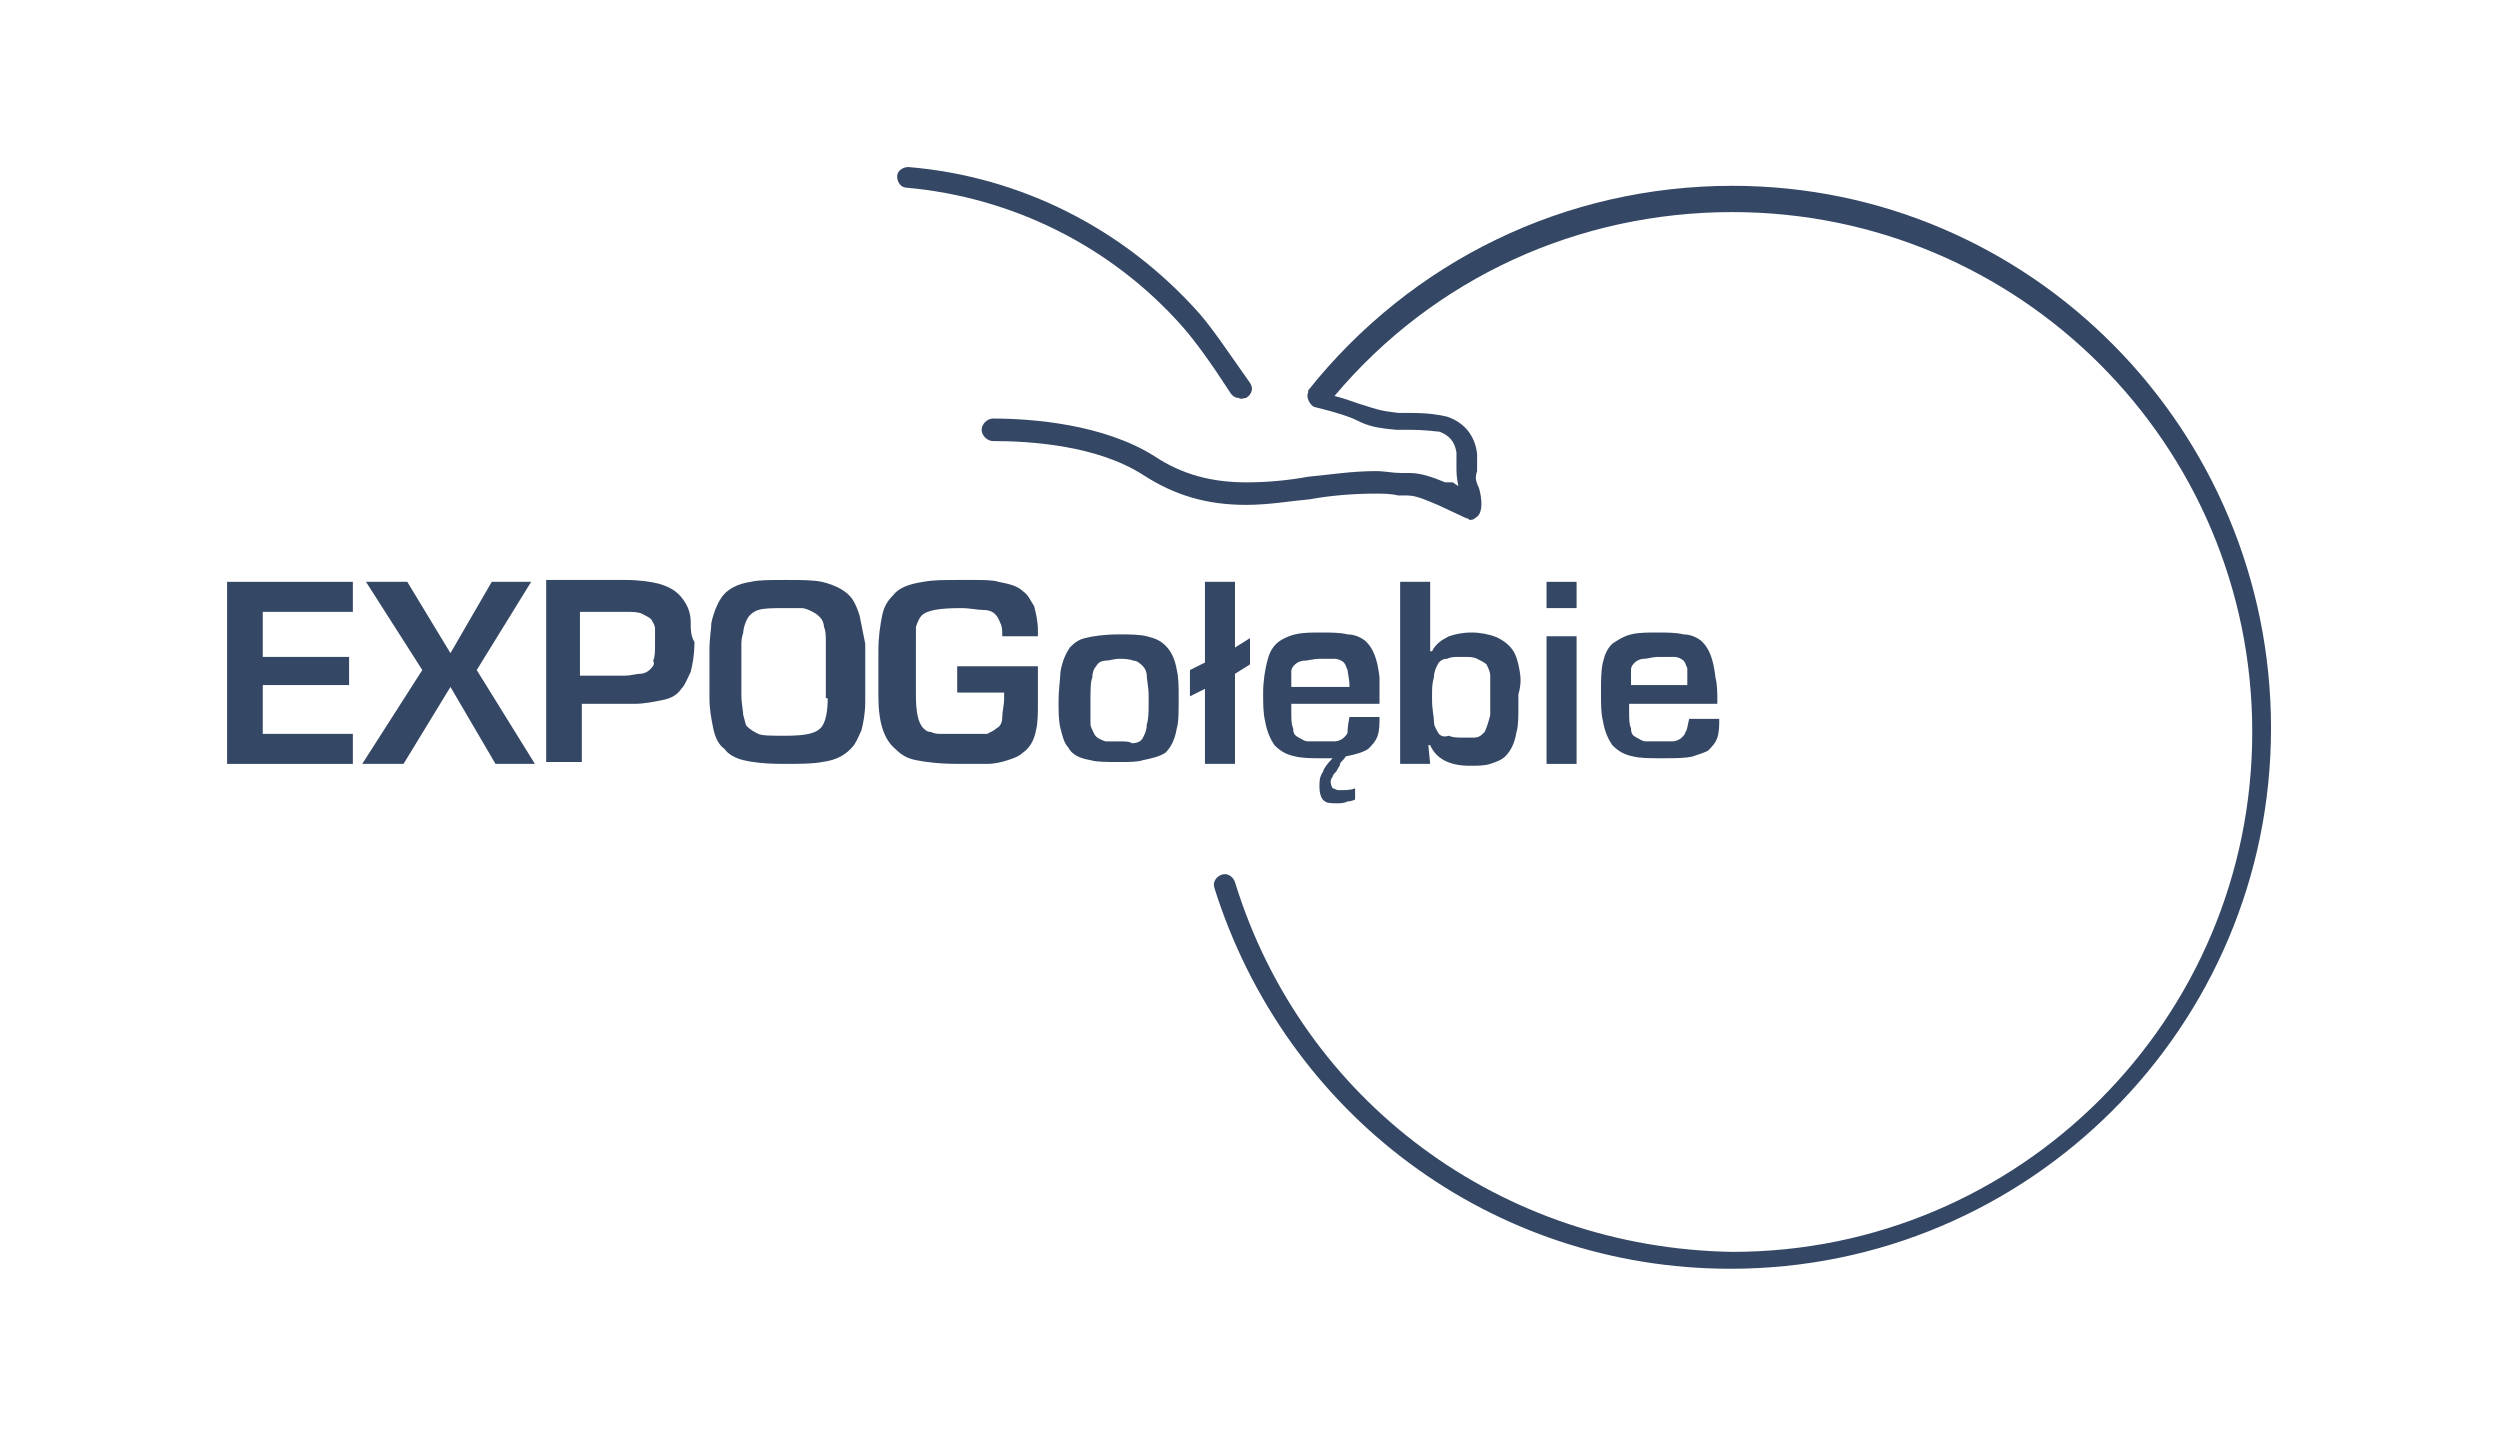
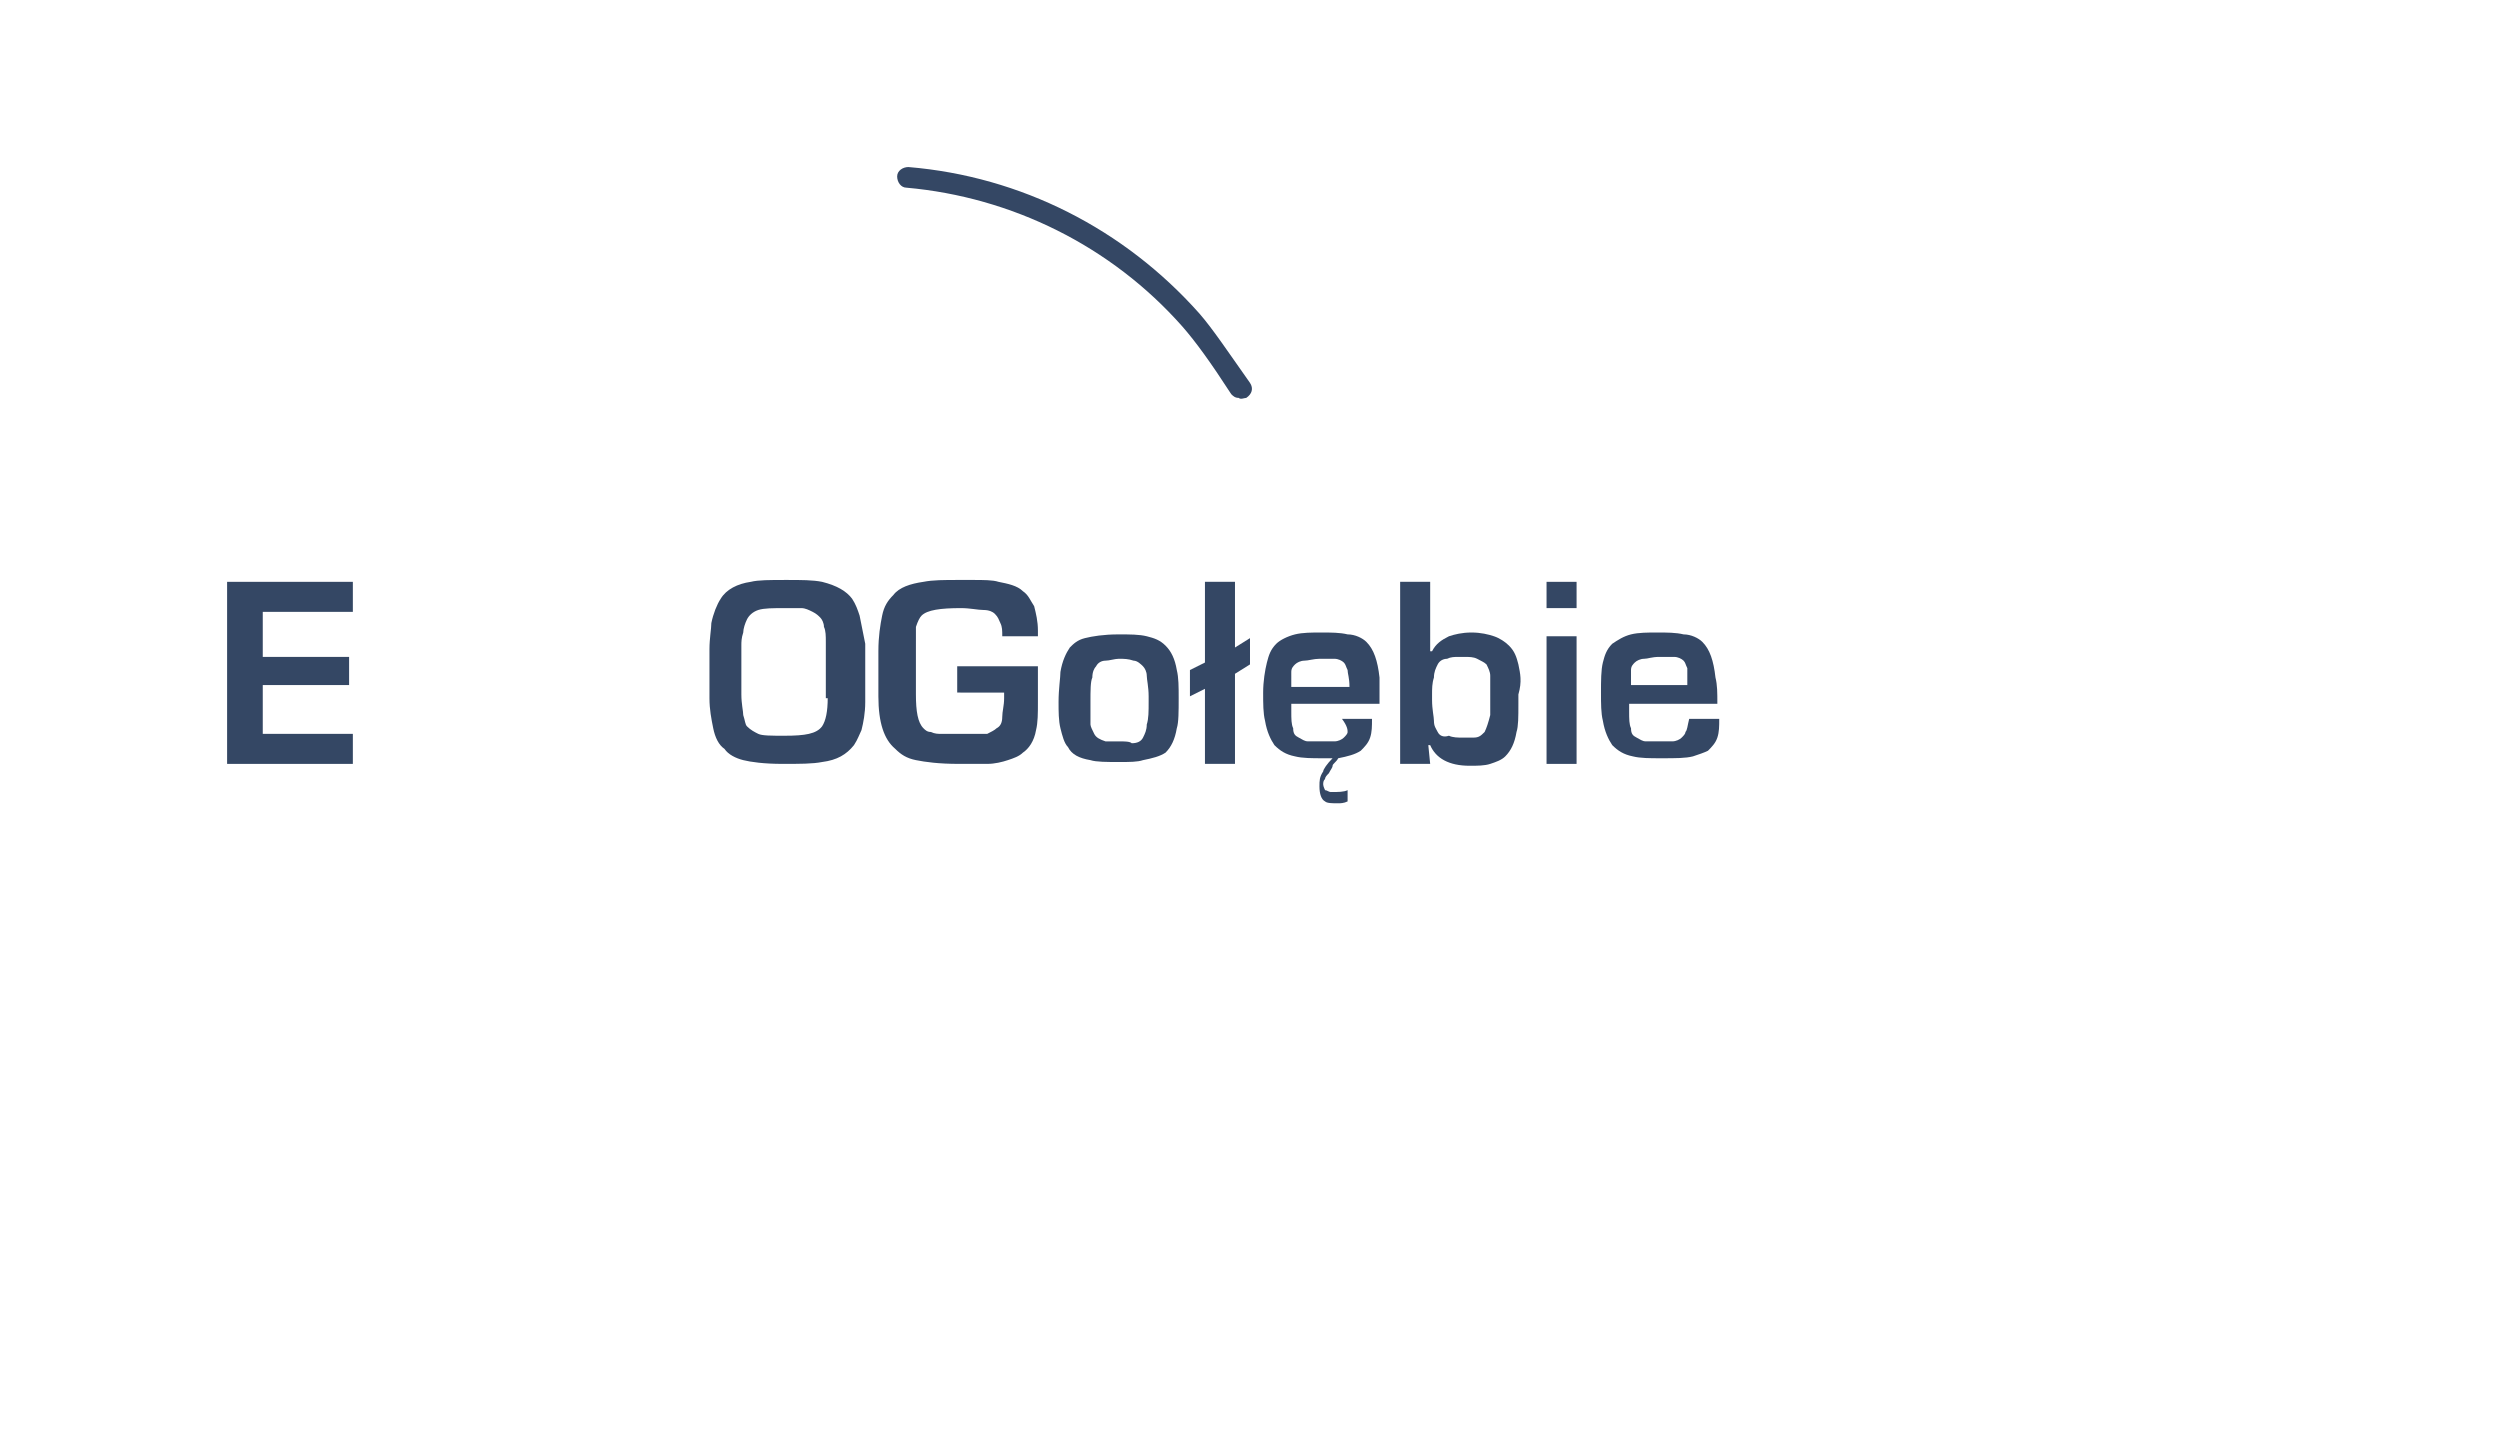
<svg xmlns="http://www.w3.org/2000/svg" version="1.1" id="Warstwa_1" x="0px" y="0px" viewBox="0 0 133.2 76.5" style="enable-background:new 0 0 133.2 76.5;" xml:space="preserve">
  <style type="text/css">
	.st0{fill:#344764;}
</style>
  <g>
    <g>
      <g>
        <g>
          <path class="st0" d="M45.8,32.8c-0.1-0.3-0.2-0.6-0.4-0.9c-0.3-0.4-0.8-0.7-1.6-0.9c-0.5-0.1-1.1-0.1-1.9-0.1      c-0.9,0-1.5,0-1.9,0.1c-0.7,0.1-1.3,0.4-1.6,0.9c-0.2,0.3-0.4,0.8-0.5,1.3c0,0.3-0.1,0.8-0.1,1.4v2.6c0,0.6,0.1,1.1,0.2,1.6      c0.1,0.5,0.3,0.9,0.6,1.1c0.2,0.3,0.6,0.5,1,0.6c0.4,0.1,1.1,0.2,2.1,0.2c0.9,0,1.6,0,2.1-0.1c0.8-0.1,1.3-0.4,1.7-0.9      c0.2-0.3,0.3-0.6,0.4-0.8c0.1-0.4,0.2-0.9,0.2-1.5v-3.1C46,33.8,45.9,33.3,45.8,32.8z M44.1,37.2c0,0.7-0.1,1.2-0.3,1.5      c-0.3,0.4-0.9,0.5-2,0.5c-0.7,0-1.2,0-1.4-0.1c-0.2-0.1-0.4-0.2-0.6-0.4c-0.1-0.1-0.1-0.3-0.2-0.6c0-0.2-0.1-0.6-0.1-1.1v-2.6      c0-0.2,0-0.4,0.1-0.7c0-0.2,0.1-0.5,0.2-0.7c0.1-0.2,0.3-0.4,0.6-0.5c0.3-0.1,0.8-0.1,1.4-0.1h0.9c0.2,0,0.4,0.1,0.6,0.2      c0.2,0.1,0.3,0.2,0.4,0.3c0.1,0.1,0.2,0.3,0.2,0.5c0.1,0.2,0.1,0.5,0.1,0.8V37.2z" />
        </g>
        <g>
-           <path class="st0" d="M36.8,33.1c0-0.3-0.1-0.7-0.3-1c-0.3-0.5-0.7-0.8-1.4-1c-0.4-0.1-1-0.2-1.8-0.2h-4.2v9.7h1.9v-3.1h2.8      c0.5,0,1-0.1,1.5-0.2c0.5-0.1,0.8-0.3,1-0.6c0.2-0.2,0.3-0.5,0.5-0.9c0.1-0.4,0.2-0.9,0.2-1.6C36.8,33.9,36.8,33.5,36.8,33.1z       M34.6,35.7c-0.1,0.1-0.3,0.2-0.5,0.2c-0.2,0-0.5,0.1-0.8,0.1h-2.4v-3.4h2.4c0.4,0,0.7,0,0.9,0.1c0.2,0.1,0.4,0.2,0.5,0.3      c0.1,0.2,0.2,0.3,0.2,0.5c0,0.2,0,0.4,0,0.8c0,0.4,0,0.7-0.1,0.9C34.9,35.4,34.8,35.5,34.6,35.7z" />
-         </g>
+           </g>
        <g>
-           <polygon class="st0" points="25.4,35.7 28.5,40.7 26.4,40.7 24,36.6 21.5,40.7 19.3,40.7 22.5,35.7 19.5,31 21.7,31 24,34.8       26.2,31 28.3,31     " />
-         </g>
+           </g>
        <g>
          <polygon class="st0" points="14,39.1 18.8,39.1 18.8,40.7 12.1,40.7 12.1,31 18.8,31 18.8,32.6 14,32.6 14,35 18.6,35       18.6,36.5 14,36.5     " />
        </g>
      </g>
      <g>
        <g>
          <path class="st0" d="M89.8,39c0,0.1-0.1,0.2-0.2,0.3c-0.1,0.1-0.3,0.2-0.5,0.2c-0.2,0-0.4,0-0.7,0c-0.3,0-0.5,0-0.7,0      c-0.2,0-0.3-0.1-0.5-0.2c-0.2-0.1-0.3-0.2-0.3-0.5c-0.1-0.2-0.1-0.5-0.1-0.9l0-0.4h4.7c0-0.6,0-1-0.1-1.4      c-0.1-0.9-0.3-1.5-0.7-1.9c-0.2-0.2-0.6-0.4-1-0.4c-0.4-0.1-0.9-0.1-1.4-0.1c-0.5,0-1,0-1.4,0.1c-0.4,0.1-0.7,0.3-1,0.5      c-0.3,0.3-0.4,0.6-0.5,1c-0.1,0.4-0.1,1-0.1,1.6c0,0.6,0,1.1,0.1,1.5c0.1,0.6,0.3,1,0.5,1.3c0.3,0.3,0.6,0.5,1.1,0.6      c0.4,0.1,0.9,0.1,1.5,0.1c0.8,0,1.3,0,1.7-0.1c0.3-0.1,0.6-0.2,0.8-0.3c0.2-0.2,0.4-0.4,0.5-0.7c0.1-0.3,0.1-0.6,0.1-1h-1.6      C89.9,38.7,89.9,38.9,89.8,39z M88.4,35c0.3,0,0.6,0,0.8,0c0.2,0,0.4,0.1,0.5,0.2c0.1,0.1,0.1,0.2,0.2,0.4c0,0.2,0,0.4,0,0.9h-3      c0-0.3,0-0.6,0-0.8c0-0.2,0.1-0.3,0.2-0.4c0.1-0.1,0.3-0.2,0.5-0.2C87.8,35.1,88,35,88.4,35z" />
        </g>
        <g>
          <rect x="82.4" y="33.9" class="st0" width="1.6" height="6.8" />
        </g>
        <g>
          <rect x="82.4" y="31" class="st0" width="1.6" height="1.4" />
        </g>
        <g>
          <path class="st0" d="M80.9,35.4c-0.1-0.4-0.2-0.7-0.5-1c-0.2-0.2-0.5-0.4-0.8-0.5c-0.3-0.1-0.7-0.2-1.2-0.2      c-0.5,0-0.9,0.1-1.2,0.2c-0.4,0.2-0.7,0.4-0.9,0.8h-0.1V31h-1.6v9.7h1.6l-0.1-1h0.1c0.3,0.7,1,1.1,2.1,1.1c0.4,0,0.8,0,1.1-0.1      c0.3-0.1,0.6-0.2,0.8-0.4c0.3-0.3,0.5-0.7,0.6-1.3c0.1-0.3,0.1-0.8,0.1-1.5v-0.5C81.1,36.3,81,35.9,80.9,35.4z M76.6,39      c-0.1-0.2-0.2-0.3-0.2-0.6c0-0.2-0.1-0.6-0.1-1.1v-0.3c0-0.3,0-0.6,0.1-0.9c0-0.3,0.1-0.5,0.2-0.7c0.1-0.2,0.3-0.3,0.5-0.3      c0.2-0.1,0.4-0.1,0.6-0.1H78c0.3,0,0.5,0,0.7,0.1c0.2,0.1,0.4,0.2,0.5,0.3c0.1,0.2,0.2,0.4,0.2,0.6c0,0.2,0,0.5,0,0.9v0.2      c0,0.5,0,0.8,0,1c-0.1,0.4-0.2,0.7-0.3,0.9c-0.2,0.2-0.3,0.3-0.6,0.3c-0.1,0-0.3,0-0.6,0c-0.2,0-0.5,0-0.7-0.1      C76.9,39.3,76.7,39.2,76.6,39z" />
        </g>
        <g>
-           <path class="st0" d="M71.8,39c0,0.1-0.1,0.2-0.2,0.3c-0.1,0.1-0.3,0.2-0.5,0.2c-0.2,0-0.4,0-0.7,0c-0.3,0-0.6,0-0.7,0      c-0.2,0-0.3-0.1-0.5-0.2c-0.2-0.1-0.3-0.2-0.3-0.5c-0.1-0.2-0.1-0.5-0.1-0.9l0-0.4h4.7c0-0.6,0-1,0-1.4      c-0.1-0.9-0.3-1.5-0.7-1.9c-0.2-0.2-0.6-0.4-1-0.4c-0.4-0.1-0.9-0.1-1.4-0.1c-0.5,0-1,0-1.4,0.1c-0.4,0.1-0.8,0.3-1,0.5      c-0.3,0.3-0.4,0.6-0.5,1s-0.2,1-0.2,1.6c0,0.6,0,1.1,0.1,1.5c0.1,0.6,0.3,1,0.5,1.3c0.3,0.3,0.6,0.5,1.1,0.6      c0.4,0.1,0.9,0.1,1.5,0.1h0.5c-0.3,0.3-0.5,0.6-0.5,0.7c-0.2,0.3-0.2,0.5-0.2,0.8c0,0.4,0.1,0.7,0.3,0.8      c0.1,0.1,0.4,0.1,0.7,0.1c0.1,0,0.3,0,0.5-0.1c0.2,0,0.4-0.1,0.4-0.1l0-0.6c-0.2,0.1-0.5,0.1-0.9,0.1c-0.1,0-0.2-0.1-0.3-0.1      c0,0-0.1-0.2-0.1-0.3c0-0.1,0-0.2,0.1-0.3c0-0.1,0.1-0.2,0.2-0.3c0.1-0.2,0.2-0.3,0.2-0.4c0-0.1,0.2-0.2,0.3-0.4      c0.5-0.1,0.9-0.2,1.2-0.4c0.2-0.2,0.4-0.4,0.5-0.7c0.1-0.3,0.1-0.6,0.1-1h-1.6C71.8,38.7,71.8,38.9,71.8,39z M68.8,35.8      c0-0.2,0.1-0.3,0.2-0.4c0.1-0.1,0.3-0.2,0.5-0.2c0.2,0,0.5-0.1,0.8-0.1c0.3,0,0.6,0,0.8,0c0.2,0,0.4,0.1,0.5,0.2      c0.1,0.1,0.1,0.2,0.2,0.4c0,0.2,0.1,0.4,0.1,0.9h-3.1C68.8,36.2,68.8,36,68.8,35.8z" />
+           <path class="st0" d="M71.8,39c0,0.1-0.1,0.2-0.2,0.3c-0.1,0.1-0.3,0.2-0.5,0.2c-0.2,0-0.4,0-0.7,0c-0.3,0-0.6,0-0.7,0      c-0.2,0-0.3-0.1-0.5-0.2c-0.2-0.1-0.3-0.2-0.3-0.5c-0.1-0.2-0.1-0.5-0.1-0.9l0-0.4h4.7c0-0.6,0-1,0-1.4      c-0.1-0.9-0.3-1.5-0.7-1.9c-0.2-0.2-0.6-0.4-1-0.4c-0.4-0.1-0.9-0.1-1.4-0.1c-0.5,0-1,0-1.4,0.1c-0.4,0.1-0.8,0.3-1,0.5      c-0.3,0.3-0.4,0.6-0.5,1s-0.2,1-0.2,1.6c0,0.6,0,1.1,0.1,1.5c0.1,0.6,0.3,1,0.5,1.3c0.3,0.3,0.6,0.5,1.1,0.6      c0.4,0.1,0.9,0.1,1.5,0.1h0.5c-0.3,0.3-0.5,0.6-0.5,0.7c-0.2,0.3-0.2,0.5-0.2,0.8c0,0.4,0.1,0.7,0.3,0.8      c0.1,0.1,0.4,0.1,0.7,0.1c0.1,0,0.3,0,0.5-0.1l0-0.6c-0.2,0.1-0.5,0.1-0.9,0.1c-0.1,0-0.2-0.1-0.3-0.1      c0,0-0.1-0.2-0.1-0.3c0-0.1,0-0.2,0.1-0.3c0-0.1,0.1-0.2,0.2-0.3c0.1-0.2,0.2-0.3,0.2-0.4c0-0.1,0.2-0.2,0.3-0.4      c0.5-0.1,0.9-0.2,1.2-0.4c0.2-0.2,0.4-0.4,0.5-0.7c0.1-0.3,0.1-0.6,0.1-1h-1.6C71.8,38.7,71.8,38.9,71.8,39z M68.8,35.8      c0-0.2,0.1-0.3,0.2-0.4c0.1-0.1,0.3-0.2,0.5-0.2c0.2,0,0.5-0.1,0.8-0.1c0.3,0,0.6,0,0.8,0c0.2,0,0.4,0.1,0.5,0.2      c0.1,0.1,0.1,0.2,0.2,0.4c0,0.2,0.1,0.4,0.1,0.9h-3.1C68.8,36.2,68.8,36,68.8,35.8z" />
        </g>
        <g>
          <polygon class="st0" points="66.6,34 66.6,35.4 65.8,35.9 65.8,40.7 64.2,40.7 64.2,36.7 63.4,37.1 63.4,35.7 64.2,35.3       64.2,31 65.8,31 65.8,34.5     " />
        </g>
        <g>
          <path class="st0" d="M62.7,35.7c-0.1-0.6-0.3-1-0.6-1.3c-0.3-0.3-0.6-0.4-1-0.5c-0.4-0.1-0.9-0.1-1.5-0.1      c-0.8,0-1.4,0.1-1.8,0.2c-0.4,0.1-0.6,0.3-0.8,0.5c-0.2,0.3-0.4,0.7-0.5,1.3c0,0.3-0.1,0.9-0.1,1.6c0,0.5,0,1,0.1,1.4      c0.1,0.4,0.2,0.8,0.4,1c0.2,0.4,0.6,0.6,1.2,0.7c0.3,0.1,0.9,0.1,1.5,0.1c0.6,0,1,0,1.3-0.1c0.5-0.1,0.9-0.2,1.2-0.4      c0.3-0.3,0.5-0.7,0.6-1.3c0.1-0.3,0.1-0.9,0.1-1.6C62.8,36.6,62.8,36.1,62.7,35.7z M59.6,39.5c-0.3,0-0.6,0-0.7,0      c-0.3-0.1-0.5-0.2-0.6-0.4c-0.1-0.2-0.2-0.4-0.2-0.5c0-0.2,0-0.6,0-1.2c0-0.6,0-1.1,0.1-1.3c0-0.3,0.1-0.5,0.2-0.6      c0.1-0.2,0.3-0.3,0.5-0.3c0.2,0,0.5-0.1,0.7-0.1c0.3,0,0.5,0,0.8,0.1c0.2,0,0.4,0.2,0.5,0.3c0.1,0.1,0.2,0.3,0.2,0.5      c0,0.2,0.1,0.6,0.1,1.1v0.3c0,0.5,0,0.9-0.1,1.2c0,0.3-0.1,0.5-0.2,0.7c-0.1,0.2-0.3,0.3-0.6,0.3C60.2,39.5,59.9,39.5,59.6,39.5      z" />
        </g>
        <g>
          <path class="st0" d="M48.8,34.6V37c0,0.9,0.1,1.5,0.4,1.8c0.1,0.1,0.2,0.2,0.4,0.2c0.2,0.1,0.4,0.1,0.5,0.1c0.6,0,2.3,0,2.5,0      c0.2-0.1,0.4-0.2,0.5-0.3c0.2-0.1,0.3-0.3,0.3-0.6c0-0.3,0.1-0.6,0.1-1v-0.3H51v-1.4h4.3v1.9c0,0.6,0,1.1-0.1,1.5      c-0.1,0.6-0.4,1-0.7,1.2c-0.2,0.2-0.5,0.3-0.8,0.4c-0.3,0.1-0.7,0.2-1.1,0.2c-0.2,0-0.4,0-0.7,0c-0.3,0-0.6,0-0.8,0      c-1.1,0-1.8-0.1-2.3-0.2c-0.5-0.1-0.8-0.3-1.1-0.6c-0.6-0.5-0.9-1.4-0.9-2.8v-2.4c0-0.8,0.1-1.4,0.2-1.9      c0.1-0.5,0.3-0.8,0.6-1.1c0.3-0.4,0.9-0.6,1.6-0.7c0.5-0.1,1.1-0.1,1.9-0.1h0.7c0.6,0,1.1,0,1.4,0.1c0.5,0.1,1,0.2,1.3,0.5      c0.3,0.2,0.4,0.5,0.6,0.8c0.1,0.4,0.2,0.8,0.2,1.3v0.3h-1.9c0-0.3,0-0.5-0.1-0.7c-0.1-0.2-0.1-0.3-0.3-0.5      c-0.1-0.1-0.3-0.2-0.6-0.2c-0.3,0-0.7-0.1-1.2-0.1c-1.1,0-1.8,0.1-2.1,0.4c-0.1,0.1-0.2,0.3-0.3,0.6      C48.8,33.7,48.8,34.1,48.8,34.6z" />
        </g>
      </g>
    </g>
    <g>
      <path class="st0" d="M66,21.2c-0.2,0-0.3-0.1-0.4-0.2c-1.1-1.7-1.9-2.8-2.6-3.6c-3.8-4.3-9.1-6.9-14.7-7.4c-0.3,0-0.5-0.3-0.5-0.6    c0-0.3,0.3-0.5,0.6-0.5c6,0.5,11.5,3.3,15.5,7.8c0.7,0.8,1.5,2,2.7,3.7c0.2,0.3,0.1,0.6-0.2,0.8C66.3,21.2,66.1,21.3,66,21.2z" />
    </g>
-     <path class="st0" d="M92.3,9.9c-8.9,0-17.1,4-22.6,10.9c0,0,0,0,0,0c0,0,0,0,0,0c0,0,0,0,0,0.1c0,0,0,0,0,0c-0.1,0.2,0,0.5,0.2,0.7   c0.1,0.1,0.2,0.1,0.2,0.1c1.2,0.3,1.8,0.5,2.2,0.7c0.6,0.3,1,0.4,2.1,0.5c0.2,0,0.4,0,0.6,0c1.1,0,1.5,0.1,1.7,0.1   c0.5,0.2,0.8,0.5,0.9,1.1c0,0.3,0,0.5,0,0.7c0,0.4,0,0.6,0.1,1.1l-0.3-0.2L77,25.7c-0.5-0.2-1.2-0.5-1.9-0.5l-0.5,0   c-0.4,0-0.8-0.1-1.3-0.1c-1.3,0-2.5,0.2-3.6,0.3c-1.1,0.2-2.2,0.3-3.3,0.3c0,0,0,0,0,0c-1.8,0-3.4-0.4-4.9-1.4   c-2.7-1.7-6.5-2-8.6-2c-0.3,0-0.6,0.3-0.6,0.6c0,0.3,0.3,0.6,0.6,0.6c1.9,0,5.5,0.2,8,1.8c1.7,1.1,3.4,1.6,5.5,1.6c0,0,0,0,0,0   c1.2,0,2.3-0.2,3.4-0.3c1.1-0.2,2.3-0.3,3.5-0.3c0.4,0,0.8,0,1.2,0.1l0.5,0c0.5,0,1.1,0.3,1.6,0.5l1.5,0.7c0.1,0,0.2,0.1,0.2,0.1   c0.1,0,0.2,0,0.3-0.1c0.6-0.3,0.2-1.6,0.2-1.6c-0.2-0.4-0.2-0.6-0.1-0.9c0-0.2,0-0.5,0-0.9c-0.1-1-0.7-1.7-1.6-2   c-0.4-0.1-1-0.2-2-0.2c-0.2,0-0.3,0-0.6,0c-0.9-0.1-1.2-0.2-1.8-0.4c-0.4-0.1-0.8-0.3-1.6-0.5c5.3-6.3,13-9.8,21.2-9.8   c15.3,0,27.7,12.4,27.7,27.7s-12.4,27.7-27.7,27.7C80,66.5,69.4,58.7,65.8,47c-0.1-0.3-0.4-0.5-0.7-0.4c-0.3,0.1-0.5,0.4-0.4,0.7   c3.8,12.1,14.8,20.3,27.5,20.3c15.9,0,28.8-12.9,28.8-28.8S108.2,9.9,92.3,9.9z" />
  </g>
</svg>